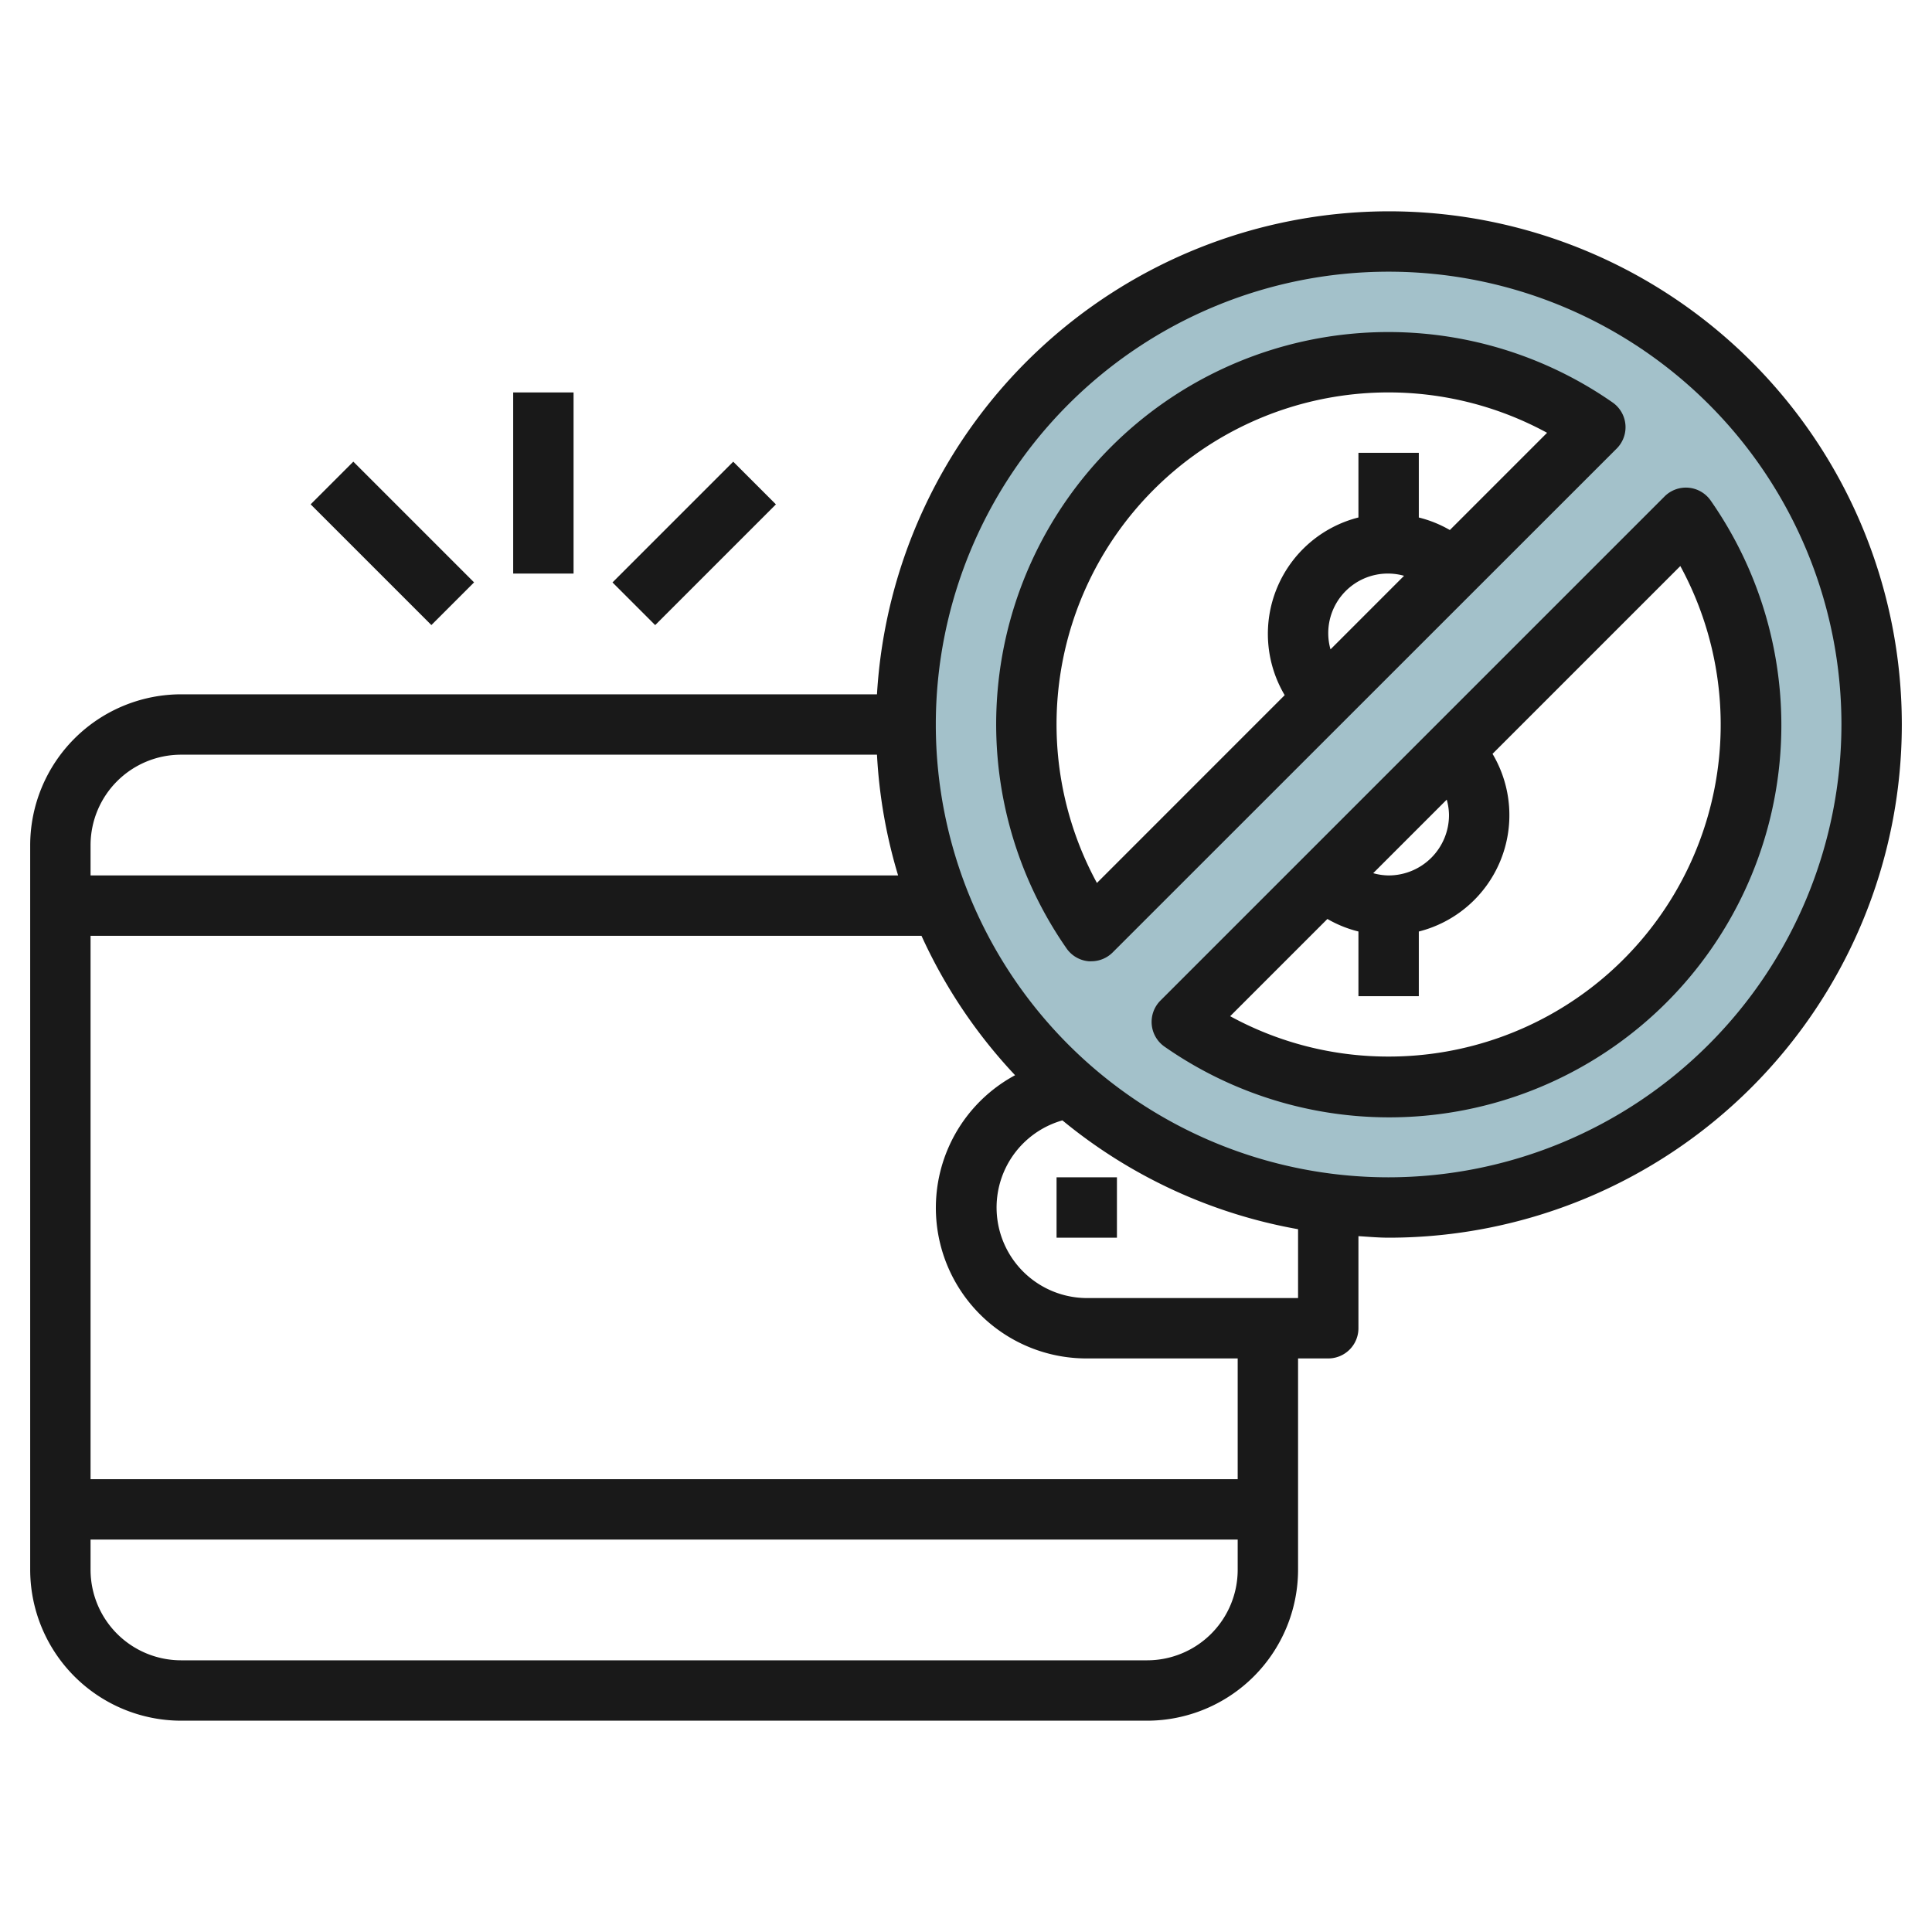
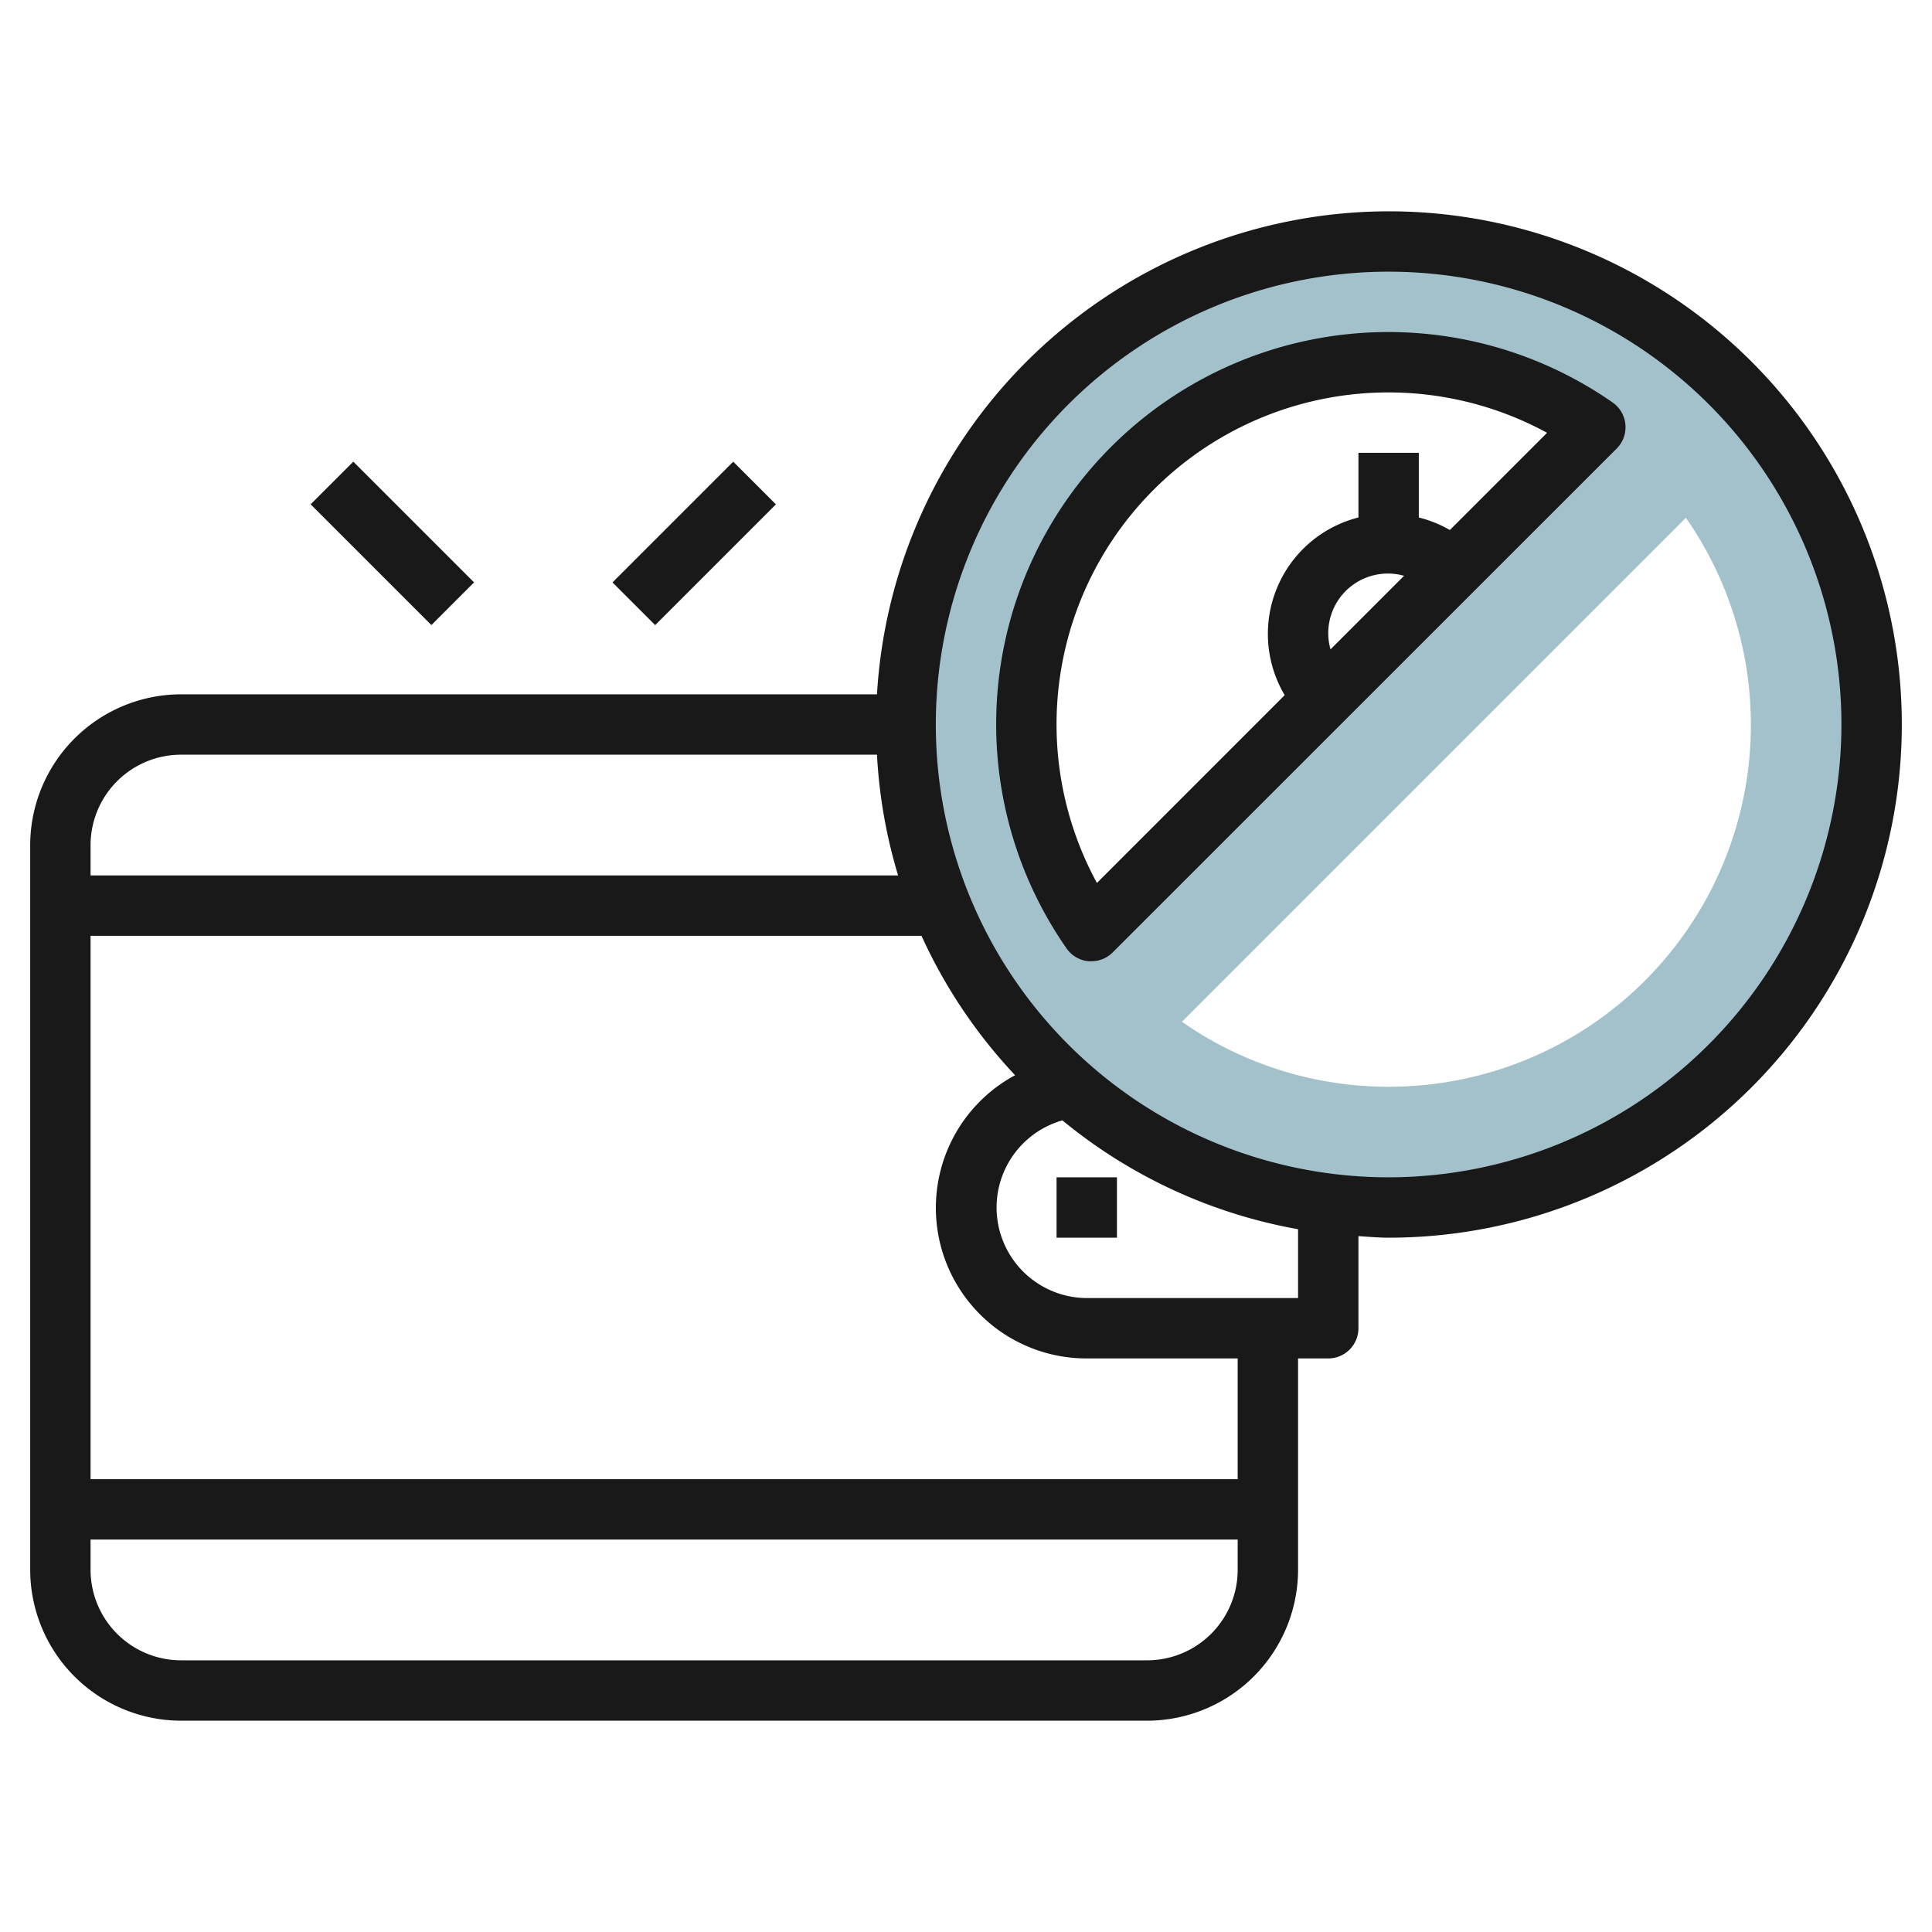
<svg xmlns="http://www.w3.org/2000/svg" id="Layer_3" height="512" viewBox="0 0 64 64" width="512" data-name="Layer 3">
  <path d="m46 8a16 16 0 1 0 16 16 16 16 0 0 0 -16-16zm-12 16a11.991 11.991 0 0 1 18.847-9.847l-16.694 16.694a11.93 11.93 0 0 1 -2.153-6.847zm12 12a11.93 11.93 0 0 1 -6.847-2.153l16.694-16.694a11.991 11.991 0 0 1 -9.847 18.847z" fill="#a3c1ca" />
  <g fill="#191919">
    <path d="m35 39h2v2h-2z" />
    <path d="m46 7a17.007 17.007 0 0 0 -16.949 16h-23.051a5.006 5.006 0 0 0 -5 5v24a5.006 5.006 0 0 0 5 5h32a5.006 5.006 0 0 0 5-5v-7h1a1 1 0 0 0 1-1v-3.051c.333.02.662.051 1 .051a17 17 0 0 0 0-34zm-40 18h23.051a16.934 16.934 0 0 0 .7 4h-26.751v-1a3 3 0 0 1 3-3zm32 30h-32a3 3 0 0 1 -3-3v-1h38v1a3 3 0 0 1 -3 3zm3-6h-38v-18h27.526a17.021 17.021 0 0 0 3.1 4.618 4.989 4.989 0 0 0 2.374 9.382h5zm2-6h-7a3 3 0 0 1 -.806-5.886 16.94 16.94 0 0 0 7.806 3.605zm3-4a15 15 0 1 1 15-15 15.017 15.017 0 0 1 -15 15z" />
-     <path d="m56.668 16.581a1 1 0 0 0 -1.527-.136l-16.7 16.7a1 1 0 0 0 .136 1.527 12.992 12.992 0 0 0 18.091-18.091zm-8.668 10.419a2 2 0 0 1 -2 2 1.949 1.949 0 0 1 -.511-.075l2.436-2.436a1.949 1.949 0 0 1 .075.511zm-2 8a10.914 10.914 0 0 1 -5.249-1.337l3.221-3.221a3.924 3.924 0 0 0 1.028.415v2.143h2v-2.142a3.976 3.976 0 0 0 2.442-5.886l6.221-6.221a10.994 10.994 0 0 1 -9.663 16.249z" />
    <path d="m53.844 14.064a1 1 0 0 0 -.425-.732 12.992 12.992 0 0 0 -18.087 18.087 1 1 0 0 0 .732.424.877.877 0 0 0 .088 0 1 1 0 0 0 .707-.293l16.7-16.695a1 1 0 0 0 .285-.791zm-9.844 6.936a1.975 1.975 0 0 1 2.511-1.926l-2.436 2.437a1.949 1.949 0 0 1 -.075-.511zm4.028-3.442a3.924 3.924 0 0 0 -1.028-.415v-2.143h-2v2.142a3.978 3.978 0 0 0 -2.443 5.886l-6.22 6.221a10.994 10.994 0 0 1 14.912-14.912z" />
    <path d="m12 15.172h2v5.657h-2z" transform="matrix(.707 -.707 .707 .707 -8.92 14.464)" />
    <path d="m20.172 17h5.657v2h-5.657z" transform="matrix(.707 -.707 .707 .707 -5.991 21.536)" />
-     <path d="m17 13h2v6h-2z" />
  </g>
</svg>